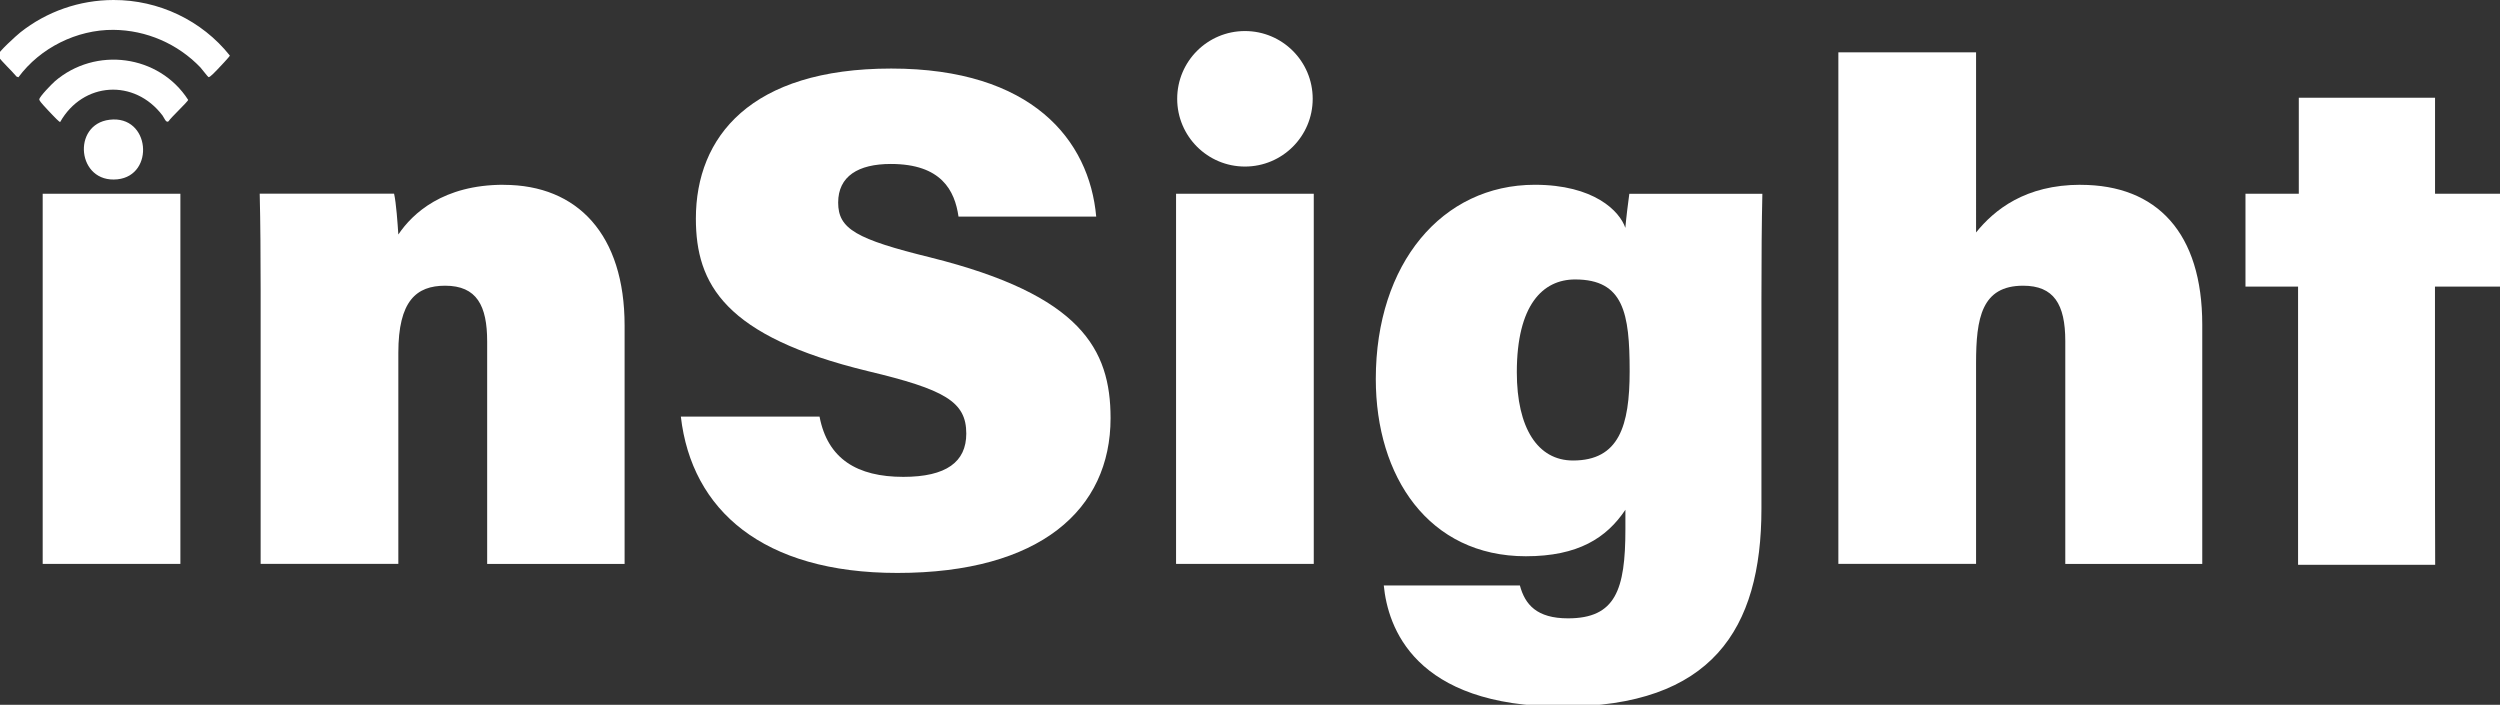
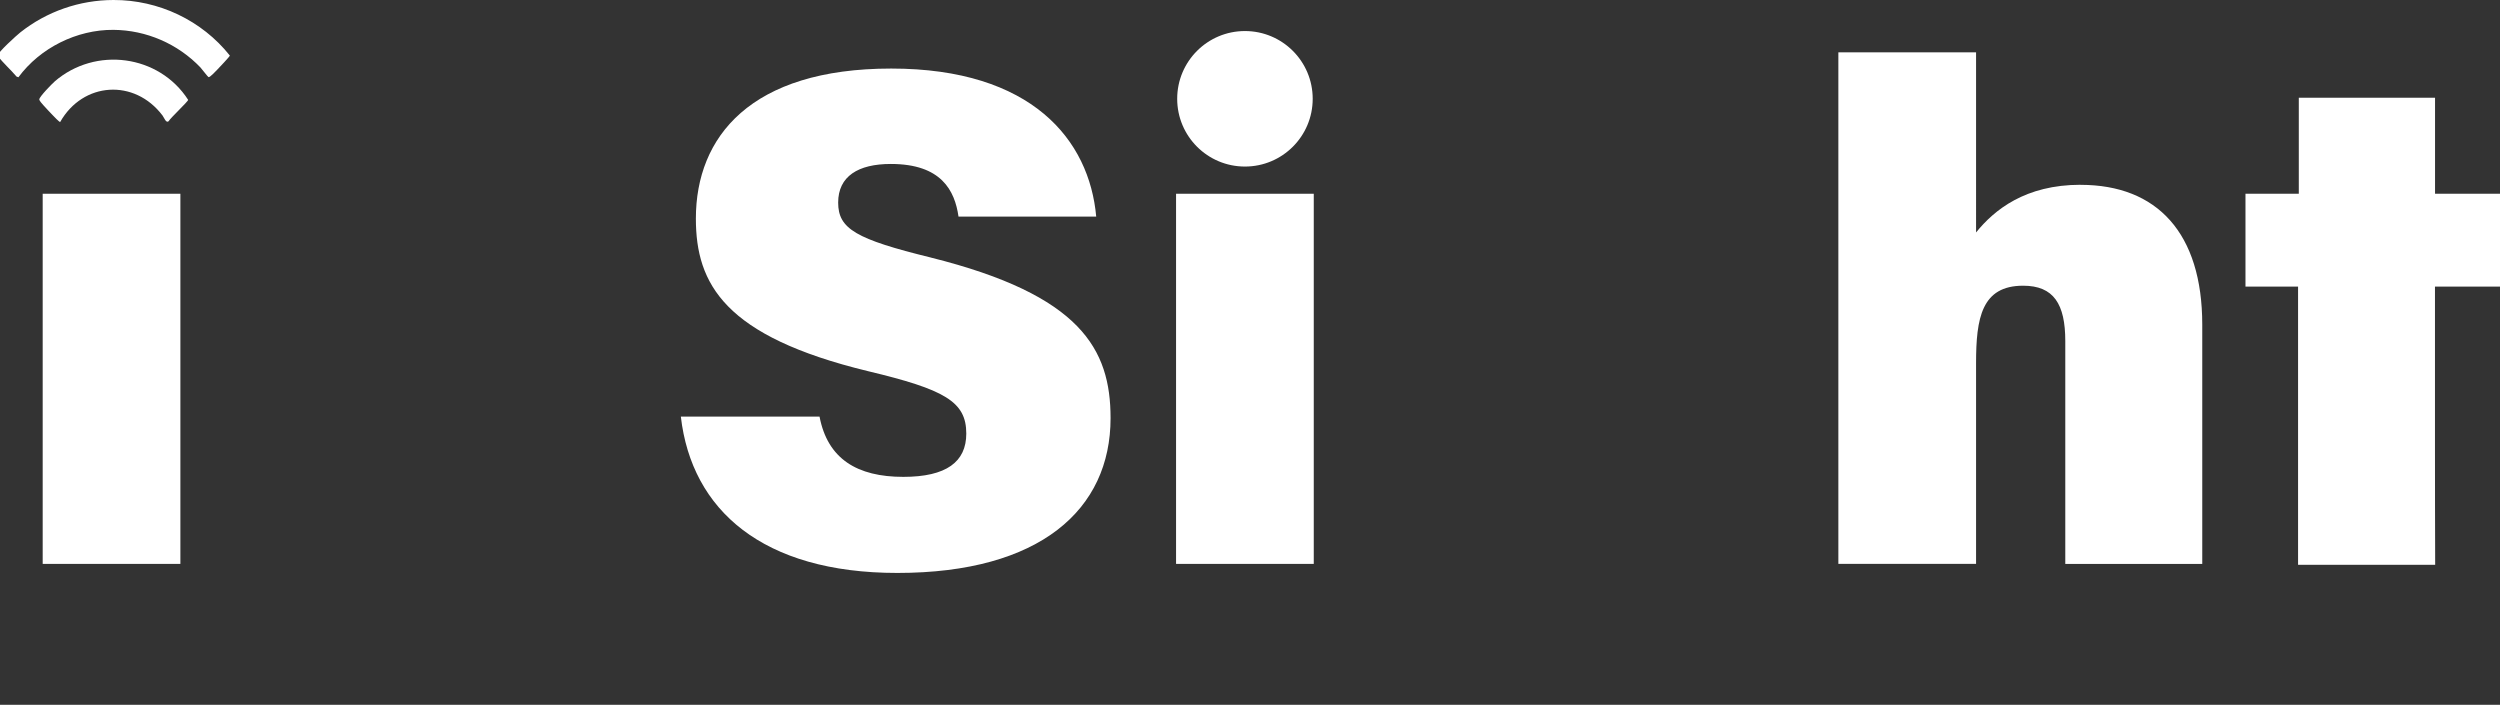
<svg xmlns="http://www.w3.org/2000/svg" id="Layer_1" viewBox="0 0 376 106">
  <rect x="0" y="0" width="376" height="106" fill="#333333" stroke="none" />
  <defs>
    <style>.cls-1{fill:#ffffff;}</style>
  </defs>
  <rect class="cls-1" x="6.42" y="29.14" width="20.71" height="55.67" />
-   <path class="cls-1" d="M75.74,27.79c-9.08,0-13.69,4.3-15.83,7.48-.11-1.66-.32-4.72-.64-6.14h-20.21c.11,4.41.14,9.61.14,14.44v41.24h20.71v-31.75c0-7.81,2.71-10.09,7.04-10.09,4.77,0,6.32,3.02,6.32,8.38v33.47h20.67v-35.87c0-13.63-7.04-21.15-18.19-21.15Z" />
  <path class="cls-1" d="M140.02,38.74c-11.28-2.77-13.96-4.31-13.96-8.27s3.02-5.81,7.92-5.81c7.6,0,9.62,4,10.18,7.92h20.71c-1.03-11.53-9.67-22.27-30.83-22.27s-29.38,10.28-29.38,22.56c0,9.84,4.3,17.72,25.88,22.95,11.55,2.76,14.79,4.58,14.79,9.39,0,4.25-2.99,6.51-9.47,6.51-6.92,0-11.38-2.68-12.6-9.06h-20.86c1.62,14.07,12.34,23.51,32.56,23.51,21.48,0,32.07-9.54,32.07-23.28,0-10.4-4.48-18.52-27.02-24.15Z" />
  <rect class="cls-1" x="176.88" y="29.14" width="20.71" height="55.67" />
-   <path class="cls-1" d="M244.46,34.29c-.86-2.56-4.75-6.5-13.62-6.5-13.95,0-23.92,11.85-23.92,29.21,0,14.7,7.96,26.66,22.57,26.66,7.86,0,12.13-2.75,14.97-6.99v2.94c0,9.1-1.48,13.39-8.63,13.39-4.7,0-6.47-2.07-7.24-4.95h-20.47c.61,6.21,4.51,18.22,26.89,18.22s29.91-11.54,29.91-29.76v-31.39c0-6.47.04-11.75.14-15.97h-20.01c-.14.96-.49,3.77-.6,5.15ZM236.58,69.26c-5.3,0-8.45-4.87-8.45-13.27,0-10.12,3.9-13.96,8.77-13.96,7.3,0,8.2,5.08,8.2,13.8,0,8.23-1.6,13.43-8.52,13.43Z" />
  <path class="cls-1" d="M312.93,27.79c-8.33,0-12.98,3.77-15.73,7.17V7.87h-20.71v76.94h20.71v-30.18c0-6.81.84-11.66,7.08-11.66,4.6,0,6.34,2.76,6.34,8.33v33.52h20.6v-35.99c0-13.8-6.81-21.03-18.29-21.03Z" />
  <path class="cls-1" d="M376,43.1v-13.96h-9.77v-14.44h-20.49v14.44h-8.02v13.96h7.91v41.85h20.62c-.02-.27-.03-17.66-.03-17.96v-23.89h9.77Z" />
  <path class="cls-1" d="M187.24,25.05c5.63,0,10.19-4.56,10.19-10.19s-4.56-10.19-10.19-10.19-10.19,4.56-10.19,10.19,4.56,10.19,10.19,10.19Z" />
  <path class="cls-1" d="M8.21,12.27c-.41.35-2.27,2.26-2.3,2.67-.02.19.45.7.61.88.43.49.99,1.06,1.45,1.55.14.15.96,1.01,1.08.98,3.42-6.04,11.18-6.56,15.4-.97.24.32.53,1.21.92.84.27-.48,2.93-2.97,2.93-3.2-4.38-6.81-13.95-8.07-20.09-2.76Z" />
  <path class="cls-1" d="M17.06,0C11.96.01,7.04,1.72,3.06,4.87c-.53.42-3.42,3.02-3.42,3.51.84,1.12,1.94,2.06,2.85,3.14l.28.1c3.26-4.42,8.78-7.17,14.29-7.13,4.95.04,9.68,2.1,13.08,5.65.2.21,1.12,1.43,1.22,1.46.22.07,1.14-.95,1.35-1.16.23-.24,1.85-1.94,1.86-2.08C30.36,3.06,23.86-.02,17.06,0Z" />
-   <path class="cls-1" d="M17.66,26.97c5.67-.59,4.94-9.7-1.18-8.96-5.72.69-4.9,9.59,1.18,8.96Z" />
</svg>